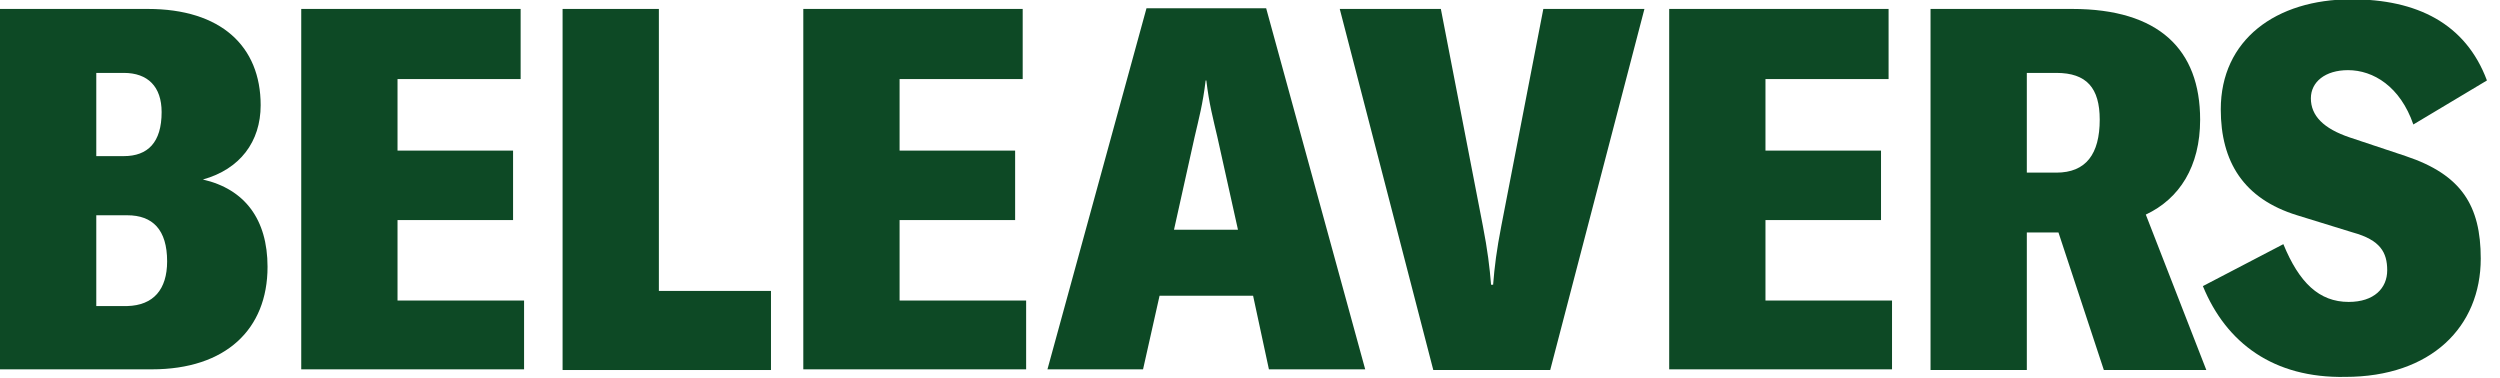
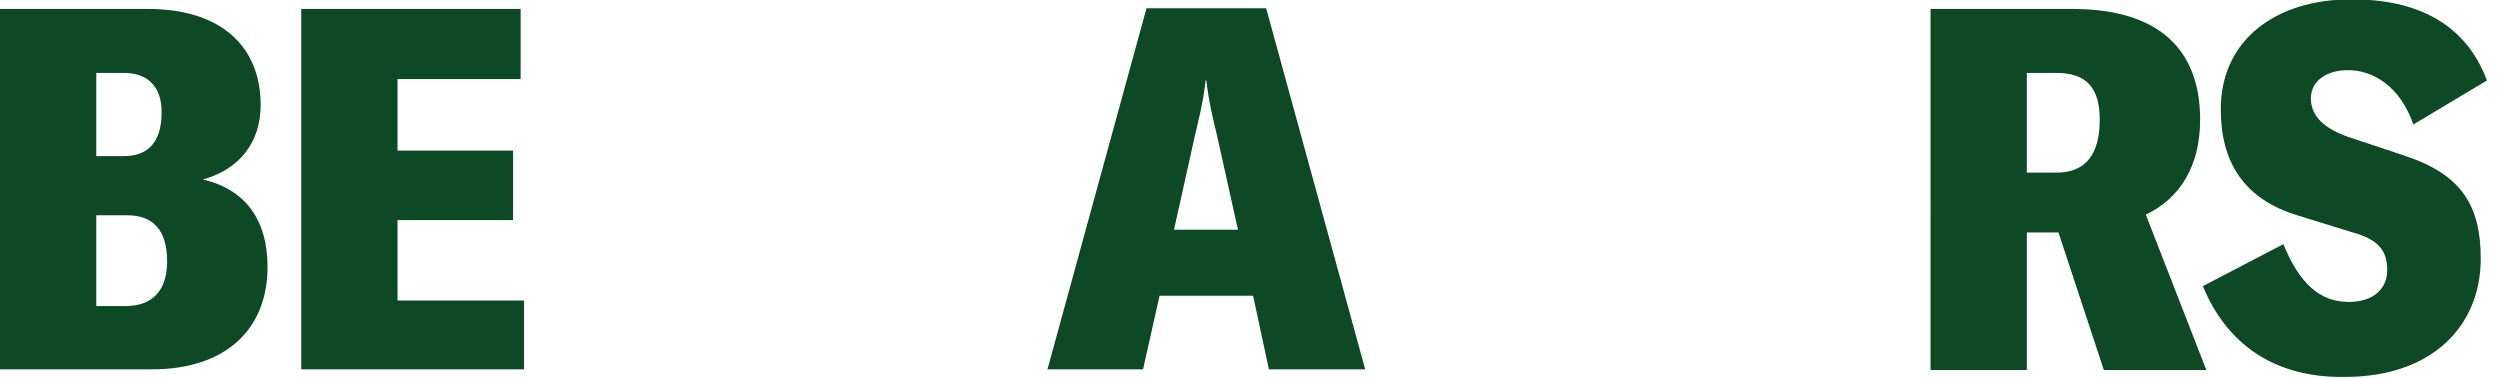
<svg xmlns="http://www.w3.org/2000/svg" version="1.1" x="0px" y="0px" viewBox="0 0 363.5 55" style="enable-background:new 0 0 363.5 55;" xml:space="preserve">
  <style type="text/css">
	.st0{fill:#0D4925;}
</style>
  <g id="Background">
</g>
  <g id="Capa_1">
    <g>
      <g>
        <g>
          <path class="st0" d="M38.9,38.8c0,9.1-6.1,14.9-16.8,14.9H0V1.3h21.5c10.6,0,16.4,5.4,16.4,14c0,5.3-3,9.3-8.4,10.8      C35.6,27.5,38.9,31.9,38.9,38.8z M14,10.6v12.1h4c3.5,0,5.5-2,5.5-6.4c0-3.7-2-5.7-5.5-5.7H14z M24.3,38c0-4.6-2.1-6.7-5.8-6.7      H14v13.2h4.5C22.3,44.4,24.3,42.1,24.3,38z" />
          <path class="st0" d="M76.2,43.5v10.2H43.8V1.3h31.9v10.2H57.8v10.4h16.8v10.1H57.8v11.7H76.2z" />
-           <path class="st0" d="M81.8,1.3h14v41h16.3v11.5H81.8V1.3z" />
-           <path class="st0" d="M149.2,43.5v10.2h-32.4V1.3h31.9v10.2h-17.9v10.4h16.8v10.1h-16.8v11.7H149.2z" />
          <path class="st0" d="M182.2,43h-13.6l-2.4,10.7h-13.9l14.4-52.5h17.4l14.4,52.5h-14L182.2,43z M180,33.4l-3-13.5      c-0.6-2.6-1.2-4.8-1.6-8.2h-0.1c-0.4,3.4-1,5.6-1.6,8.2l-3,13.5H180z" />
-           <path class="st0" d="M194.8,1.3h14.7l6.1,31.5c0.7,3.6,1,6.1,1.2,8.6h0.3c0.2-2.6,0.5-5,1.2-8.6l6.1-31.5h14.7l-13.7,52.5h-17      L194.8,1.3z" />
-           <path class="st0" d="M275.1,43.5v10.2h-32.4V1.3h31.9v10.2h-17.9v10.4h16.8v10.1h-16.8v11.7H275.1z" />
          <path class="st0" d="M299.3,33.8h-4.6v20h-14V1.3h20.6c12.6,0,18.6,5.9,18.6,16.1c0,6.8-3,11.5-7.9,13.8l8.8,22.6h-14.9      L299.3,33.8z M299,25.1c4.3,0,6.3-2.7,6.3-7.7c0-4.6-1.9-6.8-6.3-6.8h-4.3v14.5H299z" />
          <path class="st0" d="M320.3,41.6l11.7-6.1c2.3,5.6,5.2,8.4,9.5,8.4c3.7,0,5.6-2,5.6-4.6s-1-4.4-5-5.5l-8.1-2.5      c-7.8-2.4-11.1-7.8-11.1-15.4c0-10.1,8-16,19-16c9.5,0,16.6,3.5,19.7,11.8l-10.7,6.4c-1.9-5.5-5.8-7.9-9.5-7.9      c-3.3,0-5.4,1.7-5.4,4.1c0,2.5,1.8,4.4,5.7,5.7l8.1,2.7c8.1,2.7,10.9,7.2,10.9,14.9c0,9.9-7.2,17.2-19.7,17.2      C330.6,55,323.7,49.9,320.3,41.6z" />
        </g>
      </g>
    </g>
  </g>
</svg>